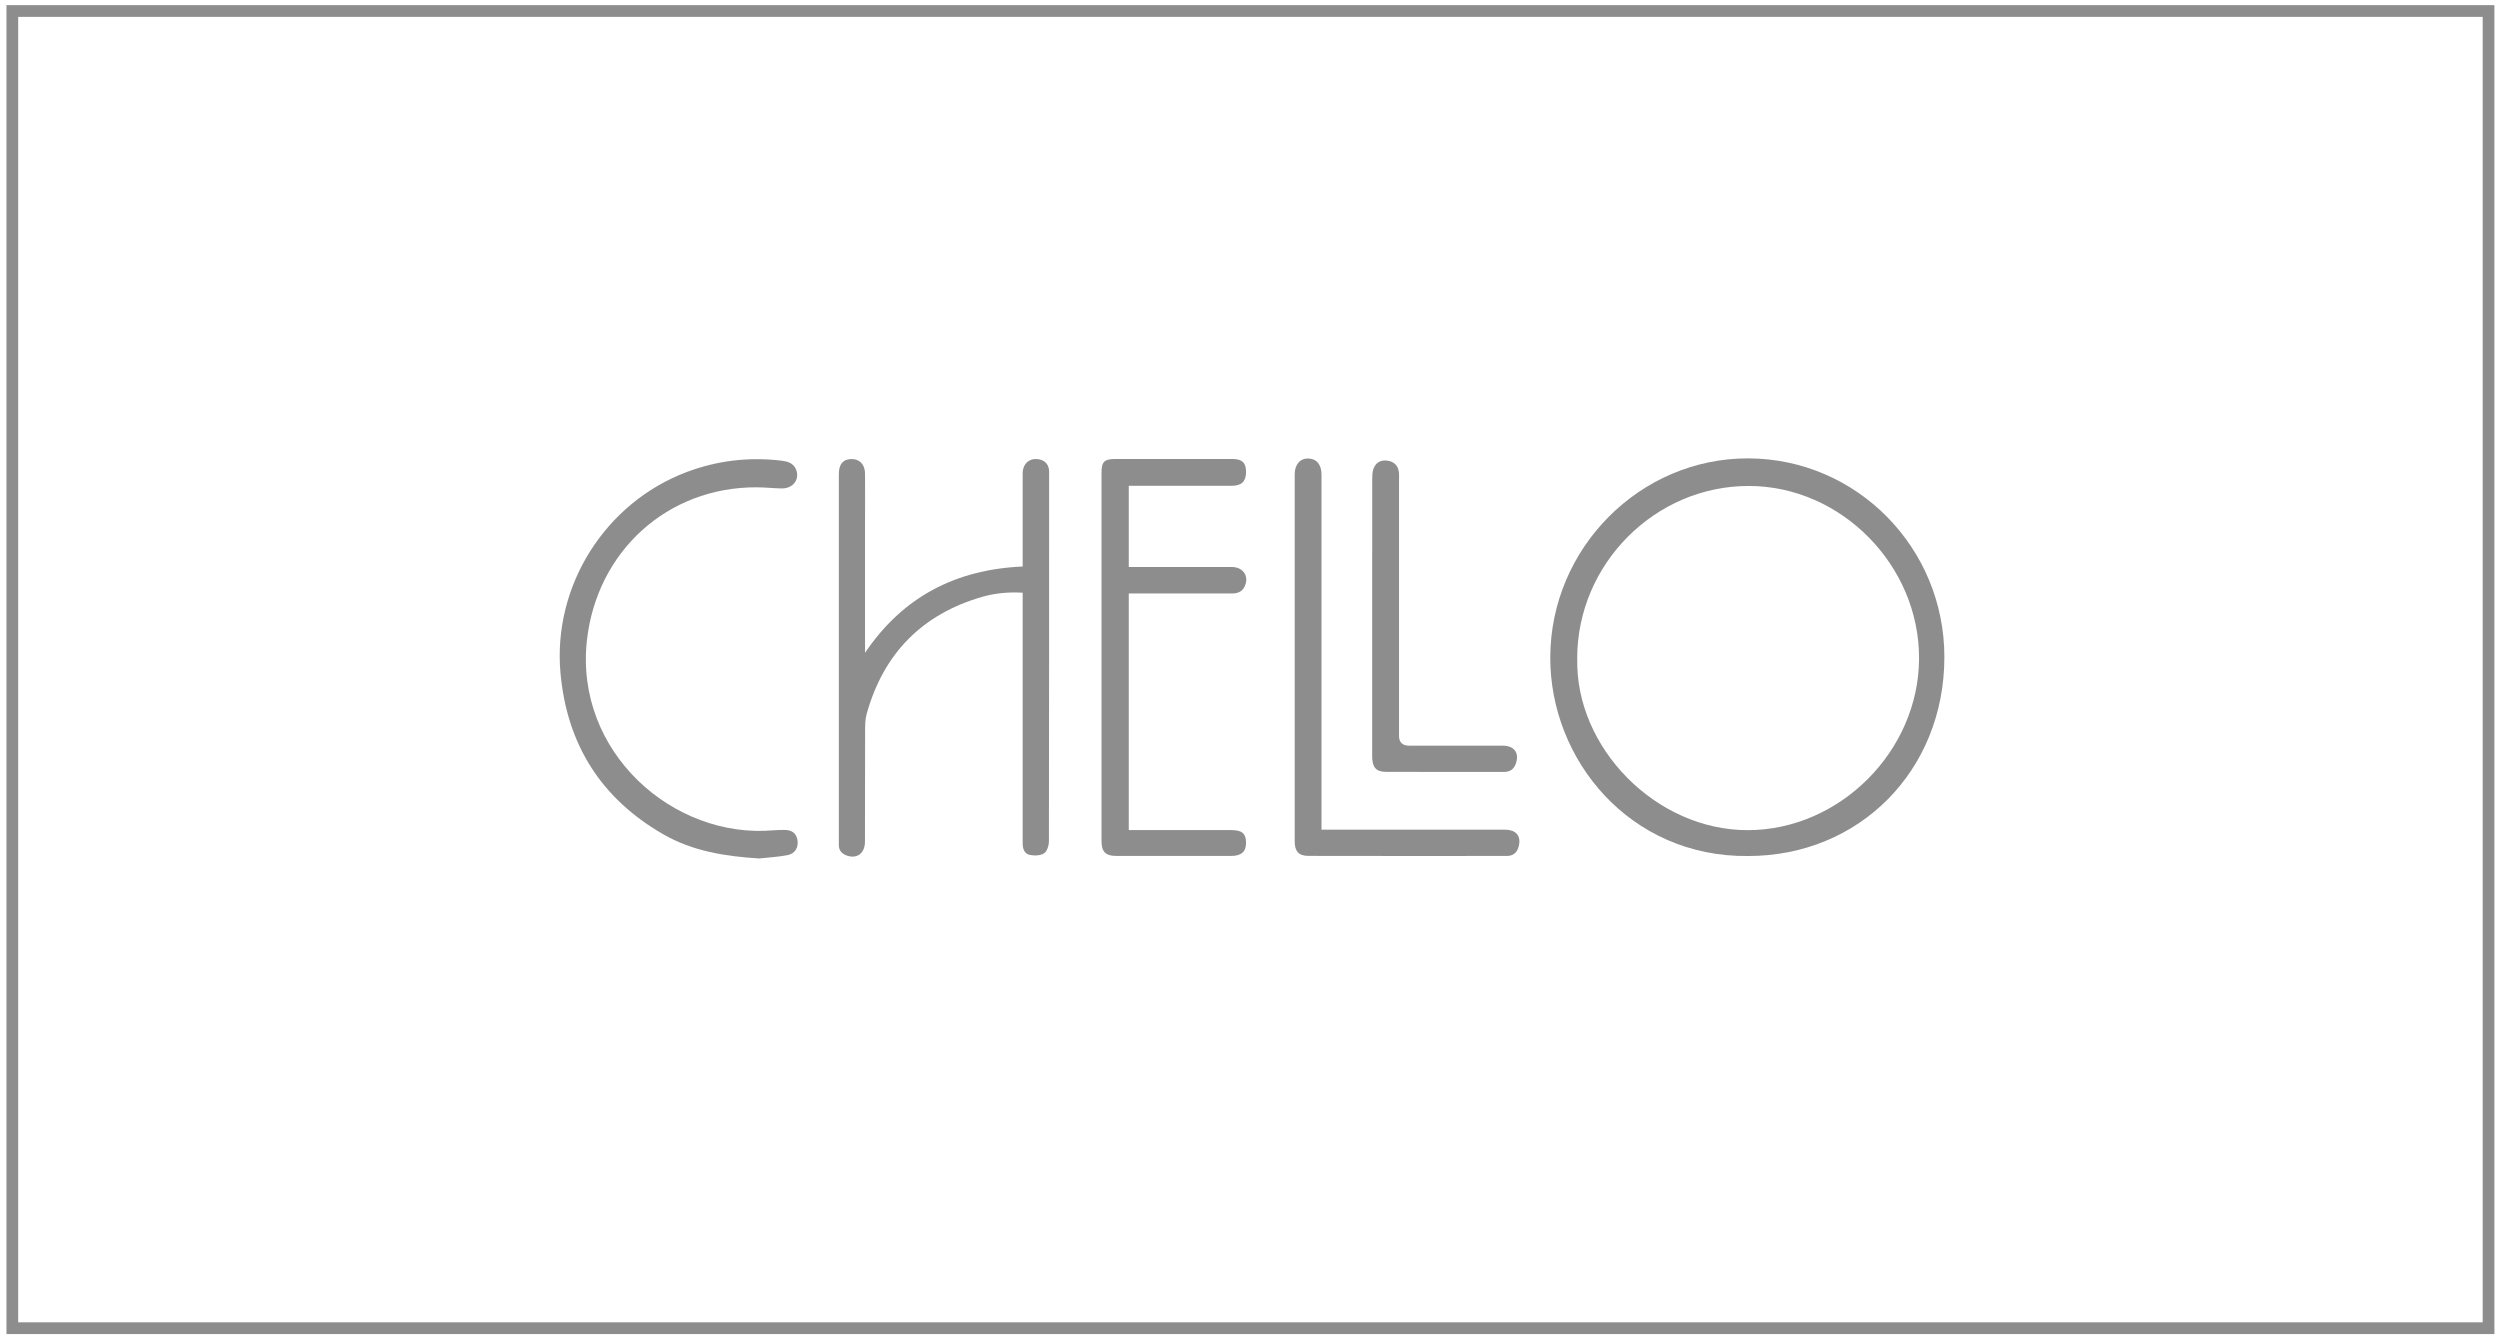
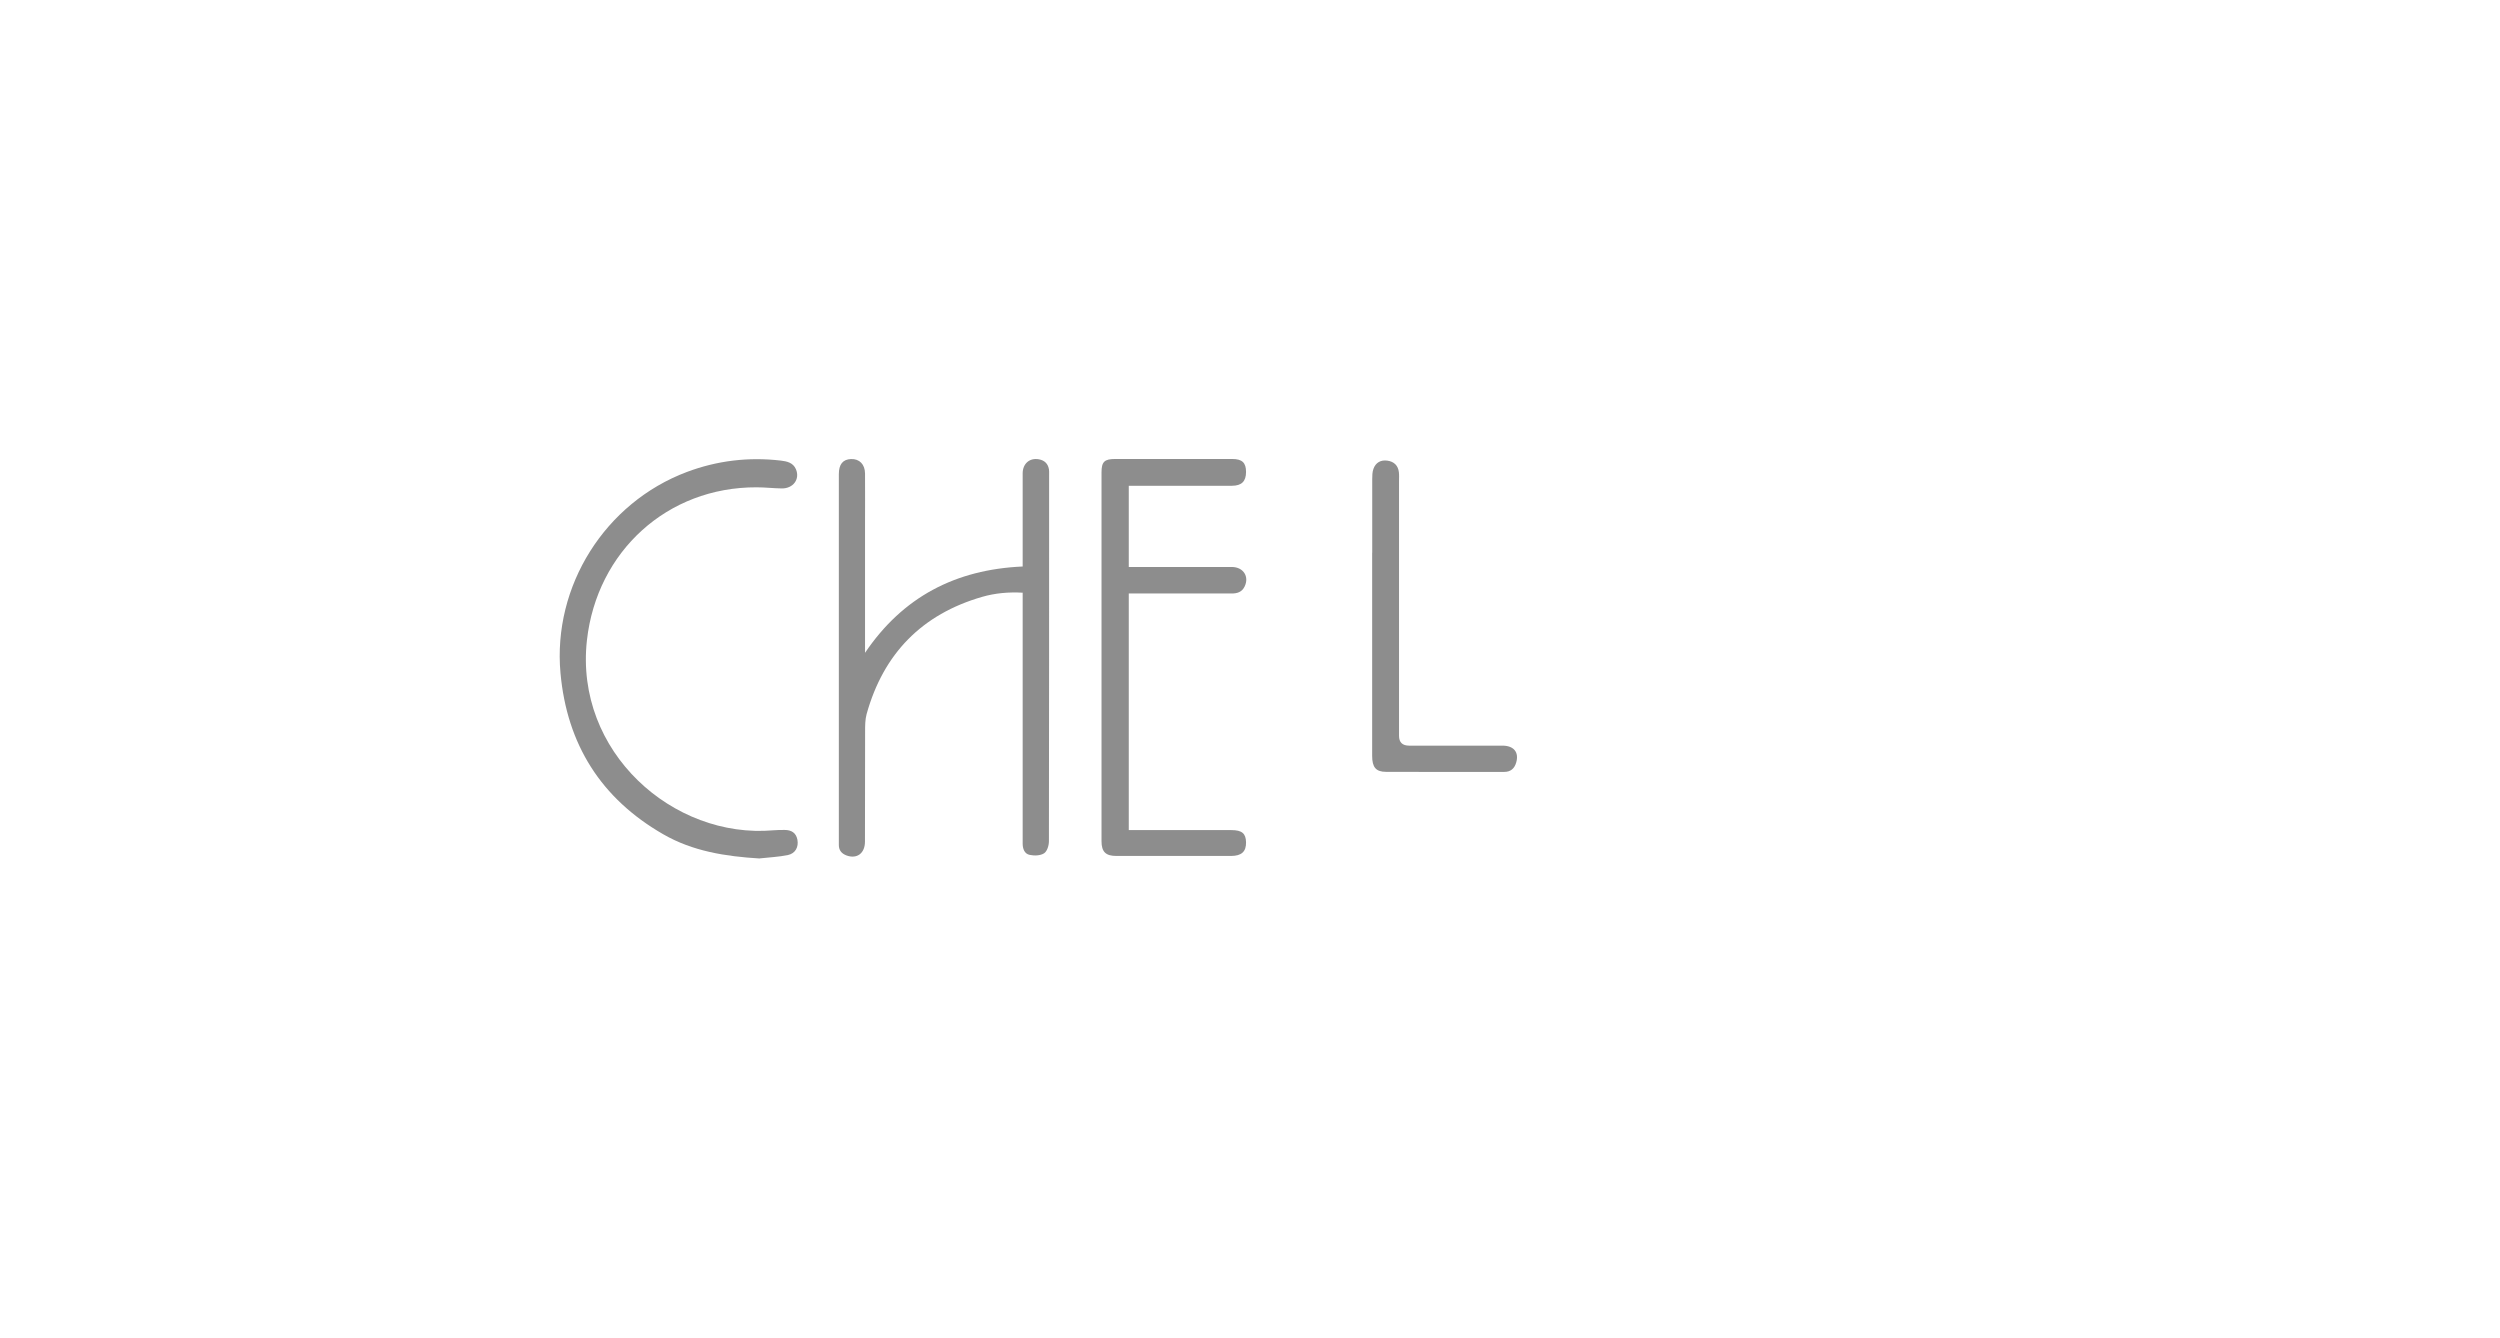
<svg xmlns="http://www.w3.org/2000/svg" width="213" height="114" viewBox="0 0 213 114" fill="none">
-   <path d="M148.923 72.933C138.892 73.035 132.049 64.769 132.083 55.977C132.123 46.685 139.724 39.032 148.946 39.054C158.195 39.077 165.672 46.663 165.661 56.005C165.65 65.642 158.433 72.939 148.923 72.933ZM134.383 56.067C134.184 63.704 141.095 70.74 148.917 70.729C156.757 70.718 163.486 63.982 163.503 56.096C163.526 48.164 156.87 41.417 149.014 41.405C141.021 41.388 134.388 48.039 134.377 56.073L134.383 56.067Z" fill="#8D8D8D" />
  <path d="M87.131 48.272C87.131 48.023 87.131 47.796 87.131 47.575C87.131 45.162 87.131 42.748 87.131 40.335C87.131 39.496 87.731 38.986 88.519 39.134C89.006 39.224 89.3 39.519 89.374 40.012C89.391 40.136 89.385 40.261 89.385 40.391C89.385 50.821 89.385 61.245 89.368 71.675C89.368 72.032 89.215 72.537 88.955 72.701C88.643 72.905 88.122 72.922 87.731 72.837C87.278 72.746 87.125 72.304 87.131 71.845C87.131 71.675 87.131 71.511 87.131 71.341C87.131 64.667 87.131 57.999 87.131 51.325C87.131 51.076 87.131 50.827 87.131 50.498C85.936 50.43 84.792 50.532 83.687 50.85C78.544 52.334 75.27 55.693 73.837 60.832C73.707 61.308 73.707 61.829 73.707 62.328C73.695 65.455 73.707 68.582 73.695 71.704C73.695 72.706 73.01 73.205 72.132 72.888C71.718 72.735 71.469 72.457 71.469 71.998C71.469 71.891 71.469 71.789 71.469 71.681C71.469 61.251 71.469 50.827 71.469 40.397C71.469 39.559 71.809 39.139 72.506 39.111C73.219 39.083 73.695 39.559 73.701 40.346C73.712 41.813 73.701 43.281 73.701 44.754C73.701 48.153 73.701 51.552 73.701 54.951C73.701 55.172 73.701 55.399 73.701 55.62C76.918 50.855 81.416 48.521 87.125 48.266L87.131 48.272Z" fill="#8D8D8D" />
  <path d="M96.171 41.4V48.306C96.449 48.306 96.692 48.306 96.936 48.306C99.604 48.306 102.272 48.306 104.94 48.306C105.931 48.306 106.452 49.116 106.044 49.966C105.812 50.453 105.404 50.572 104.9 50.566C102.255 50.56 99.604 50.566 96.959 50.566C96.709 50.566 96.46 50.566 96.171 50.566V70.724C96.449 70.724 96.675 70.724 96.902 70.724C99.57 70.724 102.238 70.724 104.906 70.724C105.812 70.724 106.146 71.007 106.163 71.755C106.18 72.553 105.784 72.927 104.883 72.927C101.626 72.927 98.369 72.927 95.112 72.927C94.206 72.927 93.849 72.576 93.849 71.67C93.849 61.2 93.849 50.73 93.849 40.255C93.849 39.343 94.092 39.105 95.021 39.105C98.341 39.105 101.66 39.105 104.979 39.105C105.835 39.105 106.163 39.422 106.163 40.21C106.163 41.009 105.789 41.388 104.957 41.388C102.266 41.388 99.581 41.388 96.891 41.388C96.664 41.388 96.438 41.388 96.166 41.388L96.171 41.4Z" fill="#8D8D8D" />
  <path d="M64.706 73.142C61.828 72.967 59.025 72.531 56.51 71.08C51.214 68.038 48.302 63.421 47.753 57.342C47.084 49.931 51.548 42.833 58.526 40.21C61.109 39.241 63.777 38.924 66.519 39.241C67.045 39.303 67.578 39.417 67.816 39.983C68.172 40.827 67.578 41.632 66.598 41.615C65.884 41.603 65.171 41.519 64.457 41.519C56.855 41.496 50.857 46.974 50.007 54.543C48.942 64.044 57.337 71.499 65.907 70.74C66.218 70.712 66.535 70.712 66.853 70.712C67.419 70.712 67.827 70.95 67.94 71.545C68.054 72.162 67.77 72.712 67.136 72.848C66.343 73.012 65.522 73.046 64.712 73.137L64.706 73.142Z" fill="#8D8D8D" />
  <path d="M116.914 47.088C116.914 41.966 116.914 45.932 116.914 40.816C116.914 40.527 116.92 40.216 117.016 39.949C117.209 39.411 117.639 39.167 118.205 39.247C118.766 39.326 119.117 39.655 119.185 40.233C119.214 40.482 119.197 40.737 119.197 40.986C119.197 50.663 119.197 53.014 119.197 62.69C119.197 63.249 119.486 63.529 120.063 63.529C122.709 63.529 125.359 63.523 128.005 63.529C128.99 63.529 129.438 64.106 129.177 64.979C129.03 65.477 128.707 65.766 128.169 65.766C124.81 65.766 121.445 65.778 118.086 65.761C117.22 65.761 116.908 65.358 116.908 64.407C116.908 59.223 116.908 52.272 116.908 47.088H116.914Z" fill="#8D8D8D" />
-   <path d="M112.598 70.69C112.909 70.69 113.153 70.69 113.396 70.69C116.064 70.69 125.546 70.684 128.214 70.69C129.2 70.69 129.63 71.251 129.387 72.14C129.245 72.65 128.917 72.927 128.384 72.927C125.02 72.927 114.846 72.939 111.482 72.922C110.649 72.922 110.309 72.531 110.309 71.692C110.309 61.263 110.309 50.833 110.309 40.403C110.309 39.564 110.779 39.043 111.476 39.066C112.184 39.088 112.592 39.587 112.592 40.448C112.592 50.226 112.592 60.005 112.592 69.789C112.592 70.055 112.592 70.327 112.592 70.69H112.598Z" fill="#8D8D8D" />
-   <path d="M212.024 0.938H1.05V113.162H212.024V0.938Z" stroke="#8D8D8D" stroke-miterlimit="10" />
</svg>